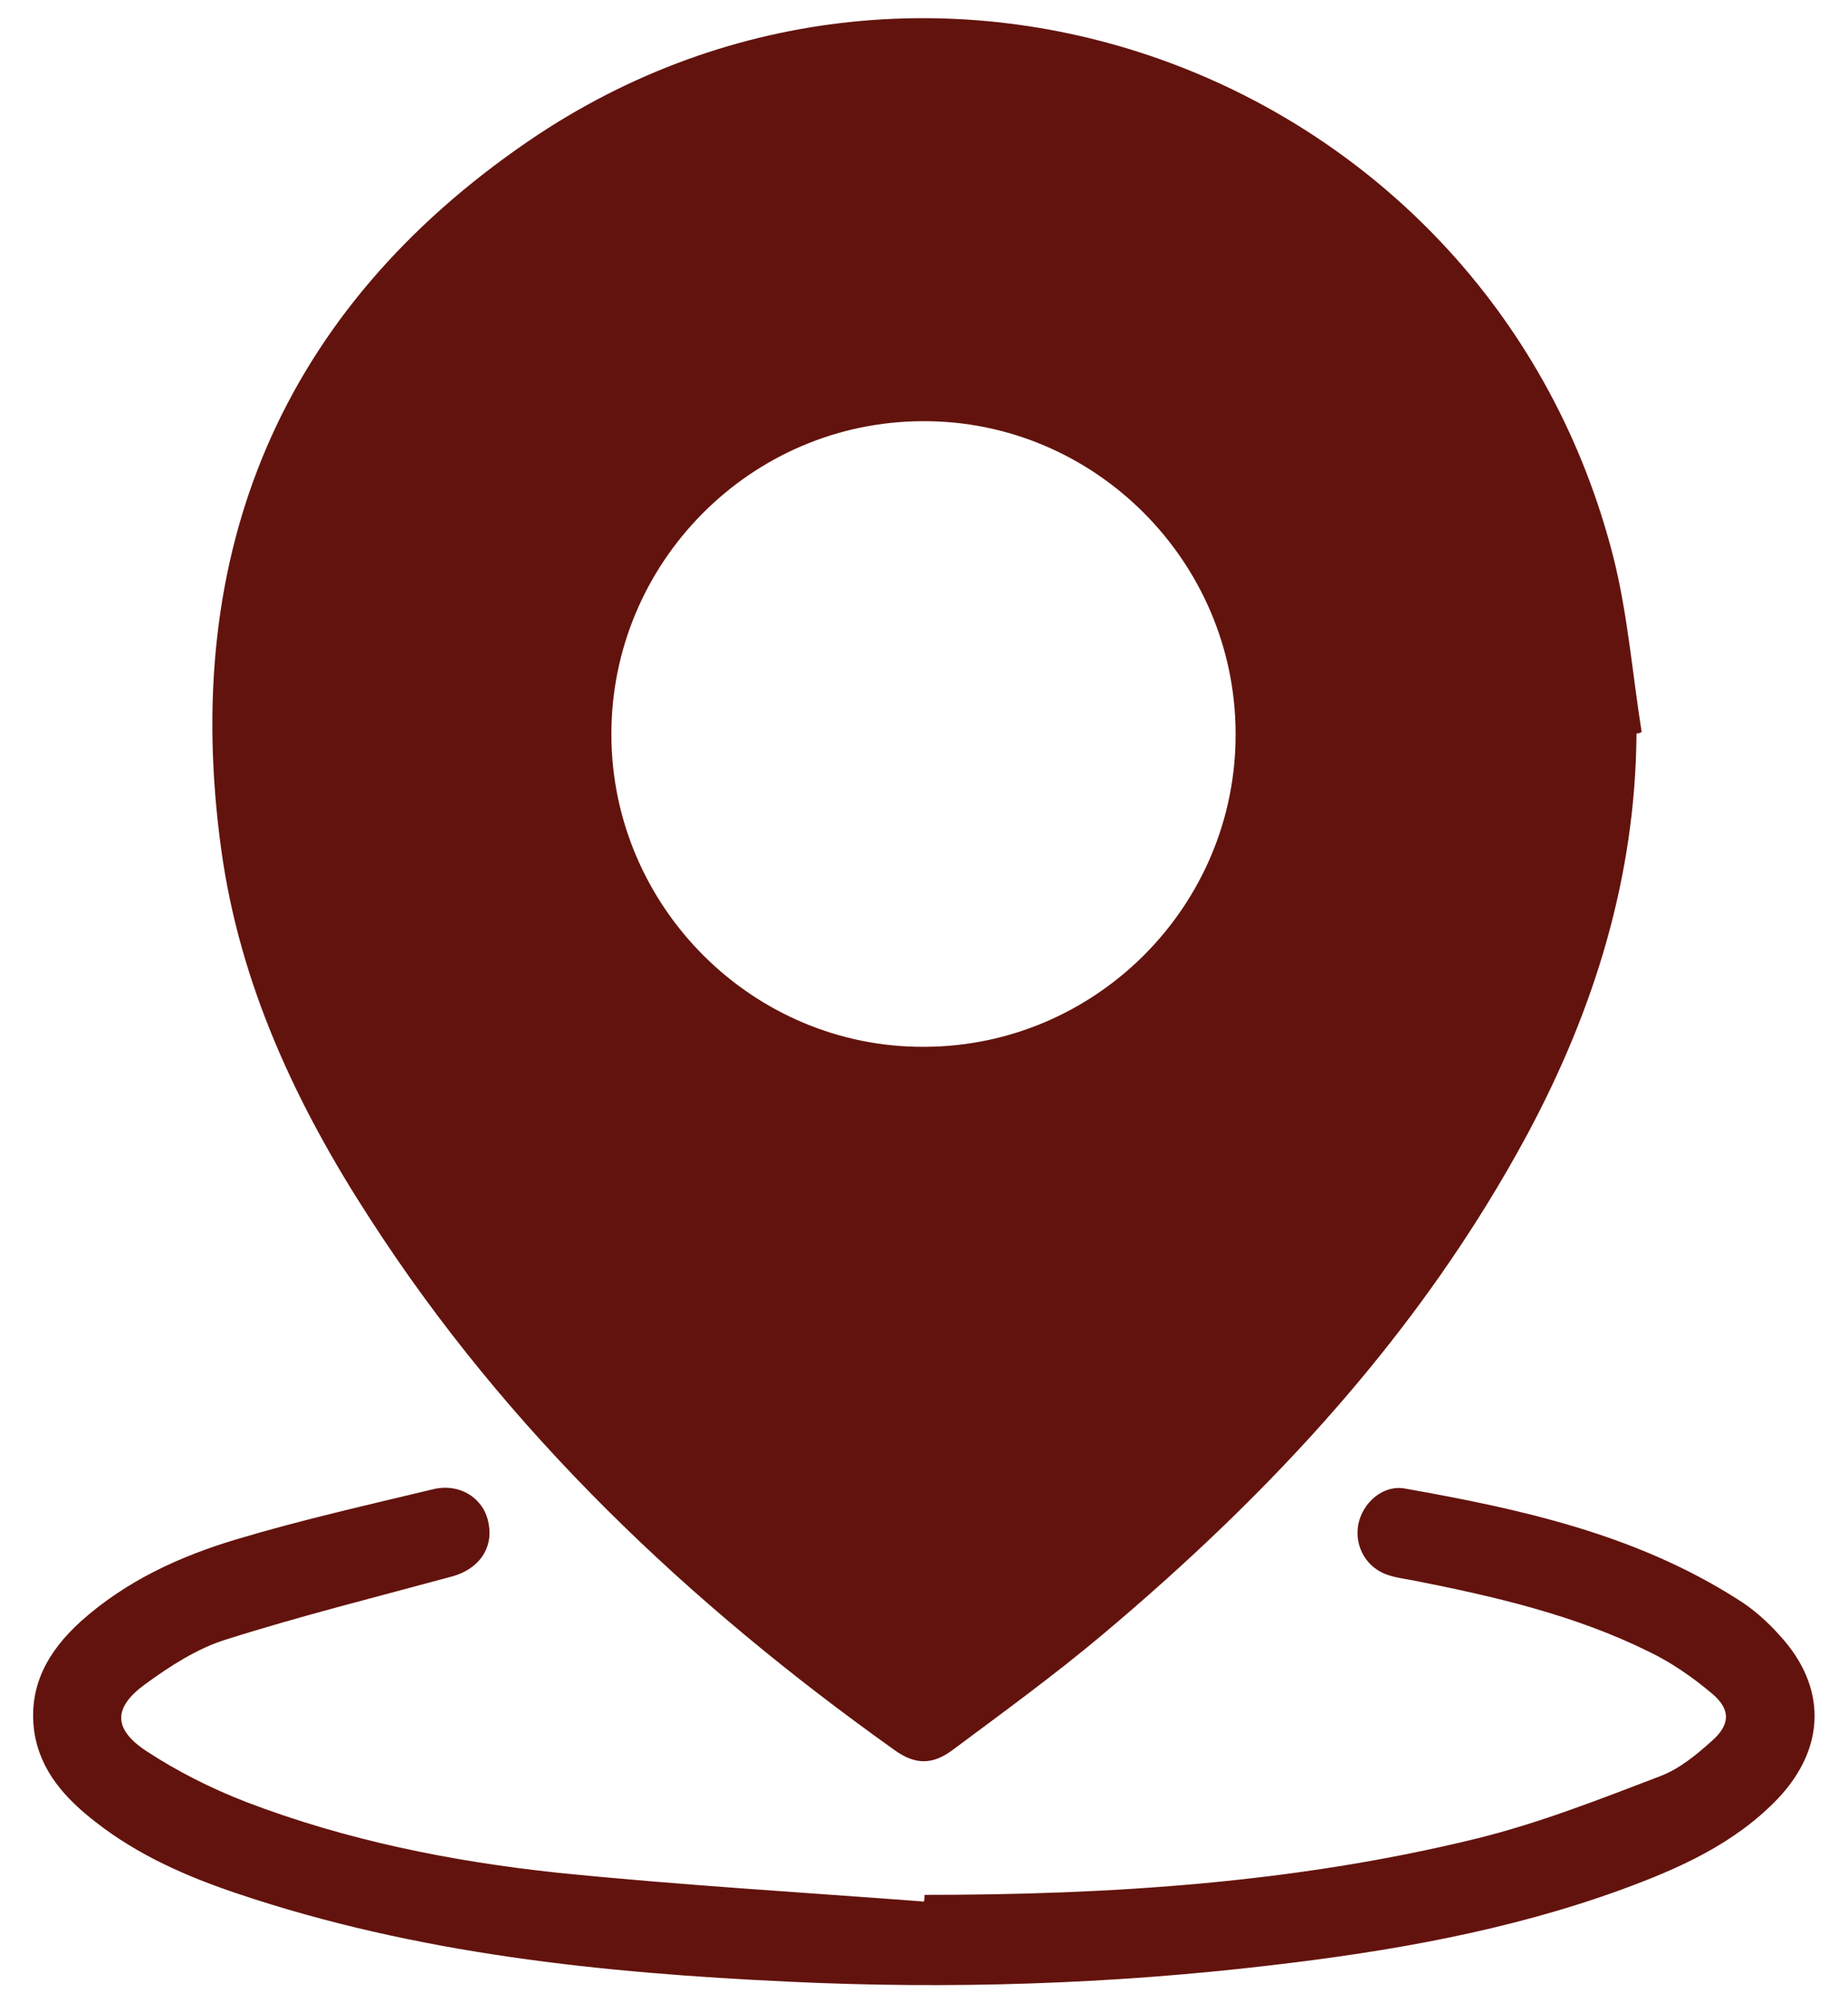
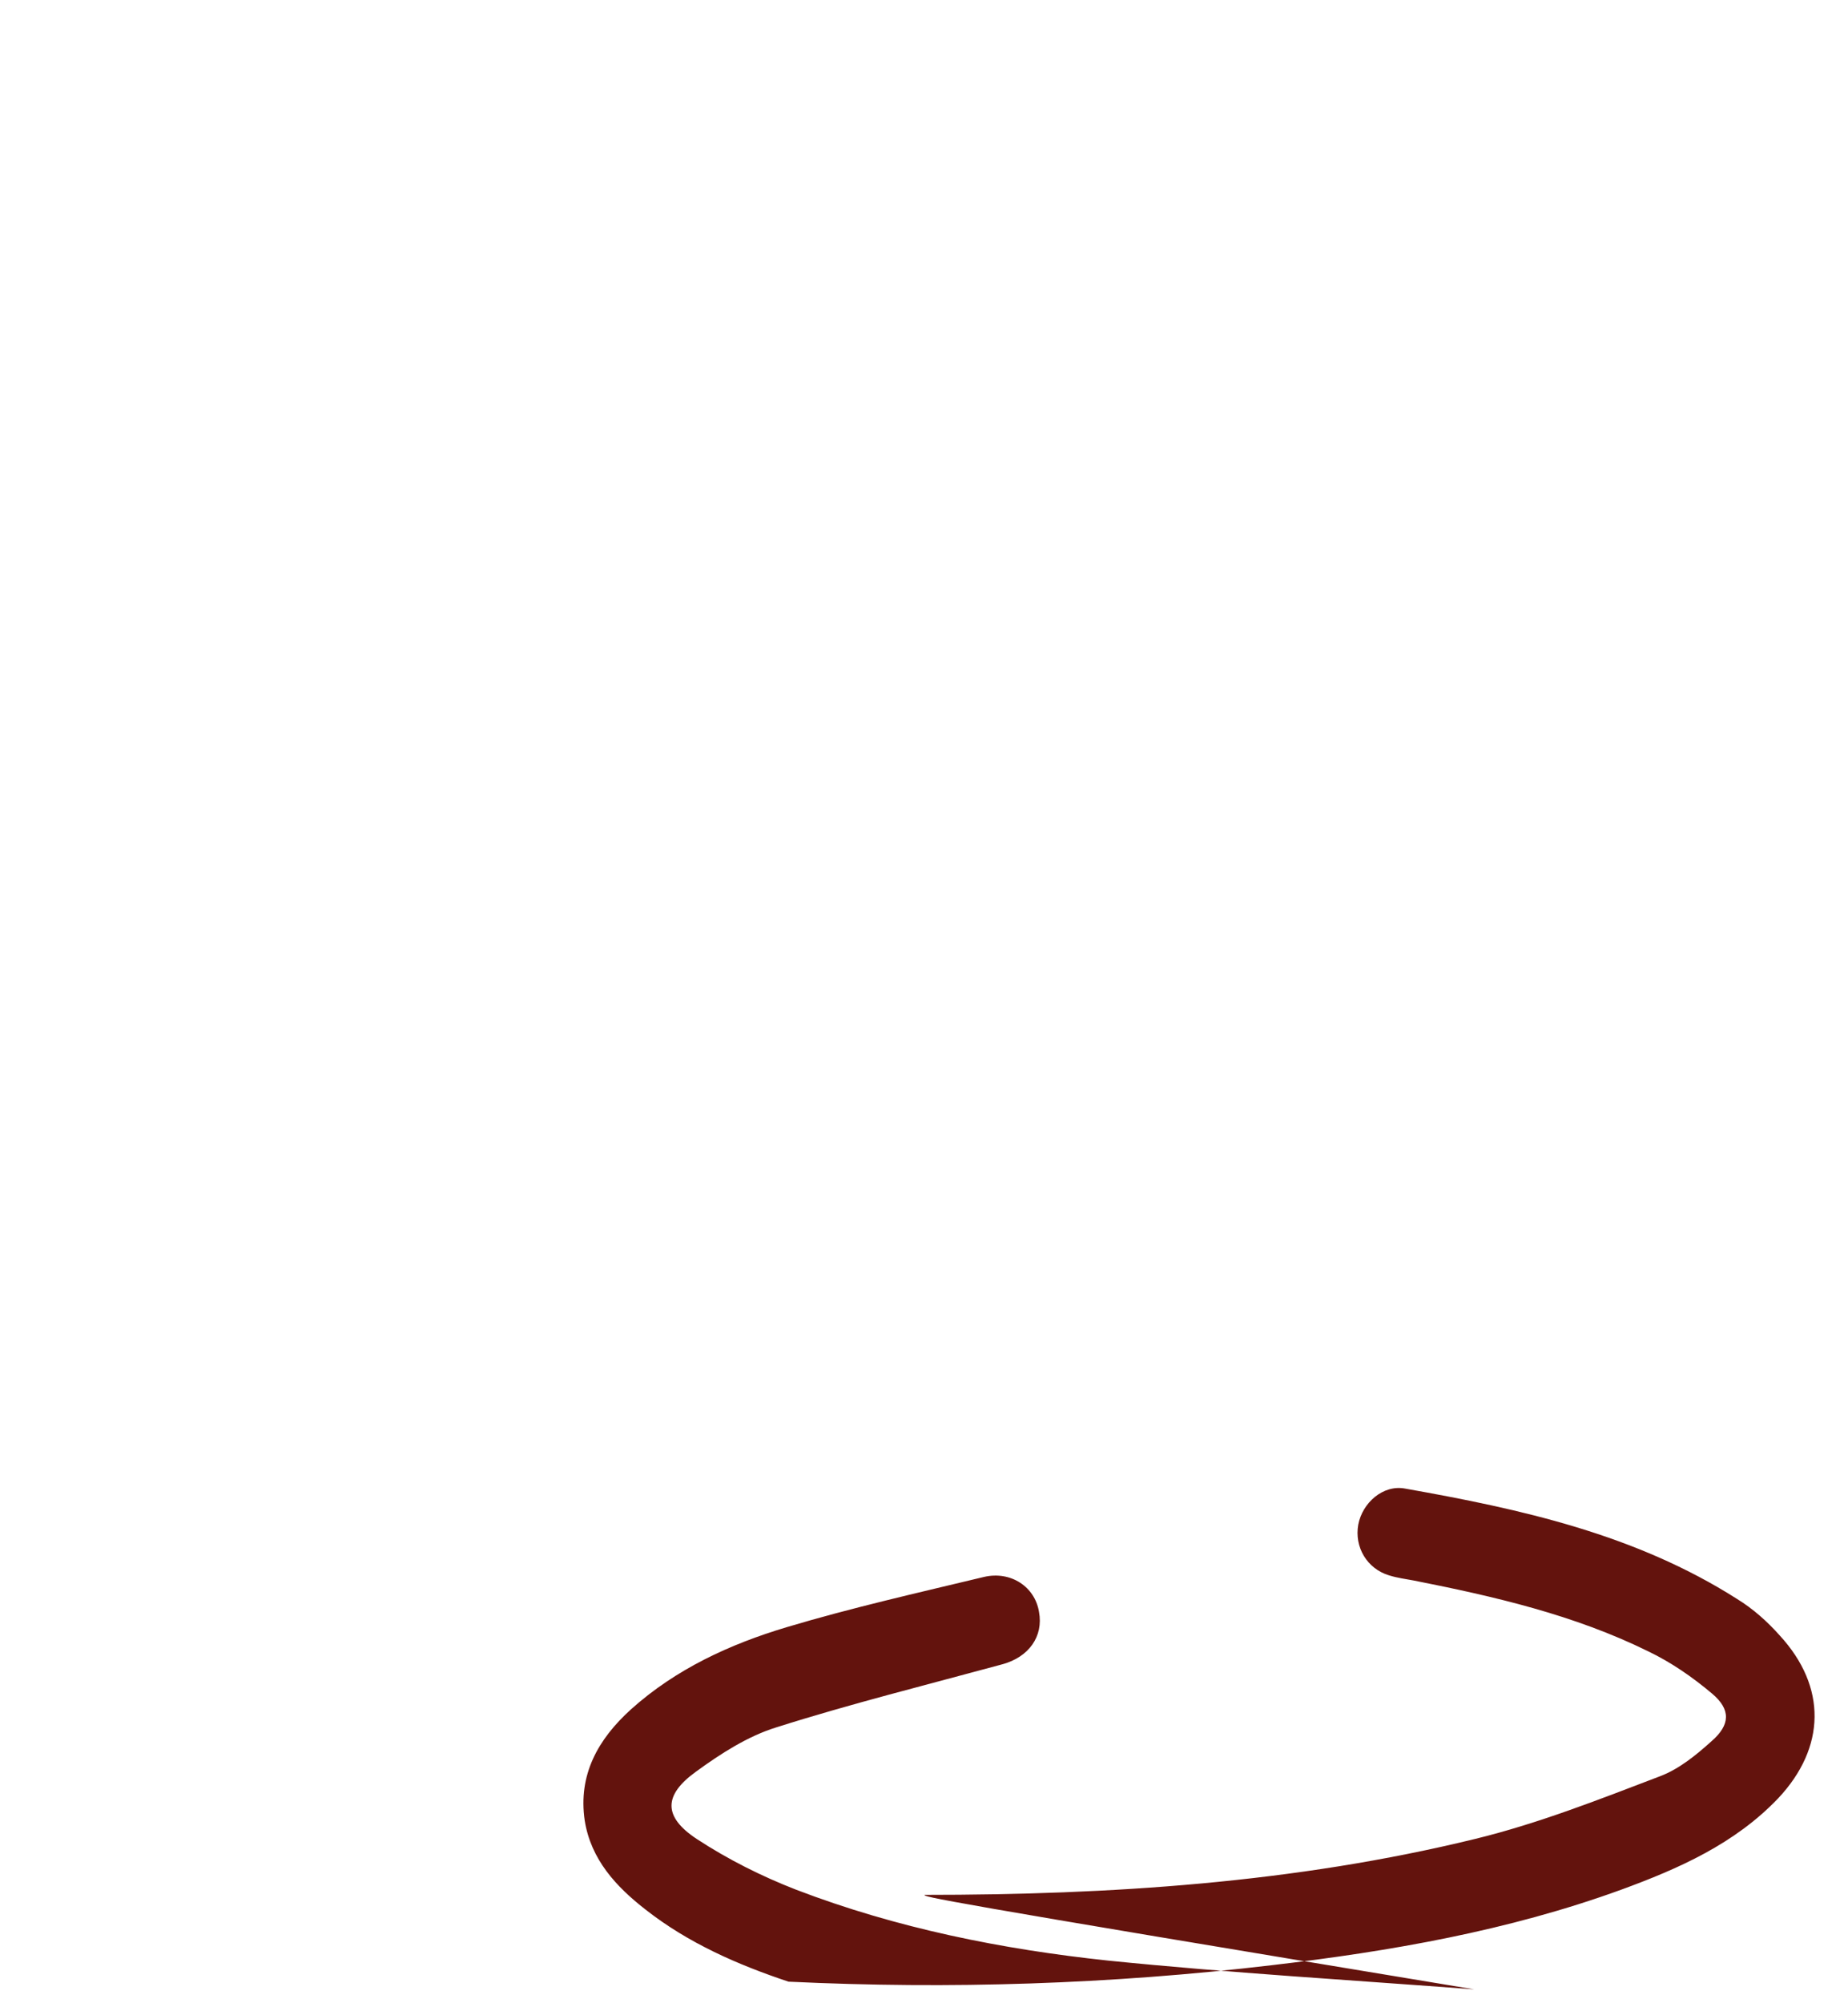
<svg xmlns="http://www.w3.org/2000/svg" version="1.1" id="Layer_1" x="0px" y="0px" viewBox="0 0 36 39" style="enable-background:new 0 0 36 39;" xml:space="preserve">
  <style type="text/css">
	.st0{fill:#63130D;}
</style>
  <g>
-     <path class="st0" d="M31.88,14.28c-0.02,2.79-0.82,5.37-2.13,7.81c-2.07,3.84-4.97,6.96-8.28,9.74c-0.93,0.78-1.92,1.5-2.9,2.23   c-0.41,0.31-0.75,0.3-1.16,0c-4-2.85-7.52-6.18-10.2-10.33c-1.43-2.2-2.54-4.56-2.9-7.19c-0.8-5.8,1.17-10.5,5.98-13.79   c7.92-5.41,18.77-1.21,21.14,8.1c0.28,1.11,0.37,2.27,0.55,3.4C31.95,14.27,31.92,14.28,31.88,14.28z M24.07,14.27   c-0.01-3.35-2.76-6.09-6.1-6.07c-3.35,0.01-6.07,2.76-6.06,6.11c0.01,3.35,2.76,6.09,6.1,6.07C21.36,20.37,24.09,17.62,24.07,14.27   z" />
-     <path class="st0" d="M18.01,36.89c3.61,0,7.21-0.23,10.73-1.09c1.23-0.3,2.42-0.77,3.6-1.22c0.37-0.14,0.7-0.41,1-0.68   c0.37-0.32,0.38-0.62,0.01-0.93c-0.38-0.32-0.8-0.61-1.24-0.82c-1.44-0.71-3-1.07-4.57-1.38c-0.16-0.03-0.32-0.05-0.48-0.1   c-0.43-0.13-0.68-0.55-0.6-0.99c0.08-0.42,0.48-0.78,0.91-0.7c2.26,0.4,4.49,0.89,6.47,2.15c0.31,0.19,0.59,0.44,0.83,0.71   c0.92,1,0.9,2.18-0.03,3.17c-0.85,0.89-1.94,1.37-3.06,1.78c-2.2,0.8-4.5,1.2-6.81,1.47c-3.13,0.37-6.27,0.47-9.41,0.32   c-3.63-0.17-7.24-0.54-10.72-1.71c-0.99-0.33-1.95-0.75-2.78-1.4c-0.58-0.45-1.07-0.98-1.19-1.74c-0.13-0.89,0.26-1.58,0.9-2.16   c0.88-0.79,1.93-1.27,3.03-1.6c1.27-0.38,2.56-0.67,3.85-0.98c0.52-0.12,0.99,0.19,1.07,0.68c0.09,0.48-0.2,0.88-0.71,1.02   c-1.47,0.4-2.96,0.77-4.41,1.23c-0.55,0.17-1.08,0.51-1.56,0.86c-0.64,0.46-0.64,0.88,0.01,1.31c0.61,0.4,1.27,0.73,1.94,0.99   c1.96,0.75,4.01,1.16,6.08,1.38c2.37,0.24,4.75,0.38,7.13,0.56C18.01,36.96,18.01,36.93,18.01,36.89z" />
+     <path class="st0" d="M18.01,36.89c3.61,0,7.21-0.23,10.73-1.09c1.23-0.3,2.42-0.77,3.6-1.22c0.37-0.14,0.7-0.41,1-0.68   c0.37-0.32,0.38-0.62,0.01-0.93c-0.38-0.32-0.8-0.61-1.24-0.82c-1.44-0.71-3-1.07-4.57-1.38c-0.16-0.03-0.32-0.05-0.48-0.1   c-0.43-0.13-0.68-0.55-0.6-0.99c0.08-0.42,0.48-0.78,0.91-0.7c2.26,0.4,4.49,0.89,6.47,2.15c0.31,0.19,0.59,0.44,0.83,0.71   c0.92,1,0.9,2.18-0.03,3.17c-0.85,0.89-1.94,1.37-3.06,1.78c-2.2,0.8-4.5,1.2-6.81,1.47c-3.13,0.37-6.27,0.47-9.41,0.32   c-0.99-0.33-1.95-0.75-2.78-1.4c-0.58-0.45-1.07-0.98-1.19-1.74c-0.13-0.89,0.26-1.58,0.9-2.16   c0.88-0.79,1.93-1.27,3.03-1.6c1.27-0.38,2.56-0.67,3.85-0.98c0.52-0.12,0.99,0.19,1.07,0.68c0.09,0.48-0.2,0.88-0.71,1.02   c-1.47,0.4-2.96,0.77-4.41,1.23c-0.55,0.17-1.08,0.51-1.56,0.86c-0.64,0.46-0.64,0.88,0.01,1.31c0.61,0.4,1.27,0.73,1.94,0.99   c1.96,0.75,4.01,1.16,6.08,1.38c2.37,0.24,4.75,0.38,7.13,0.56C18.01,36.96,18.01,36.93,18.01,36.89z" />
  </g>
</svg>